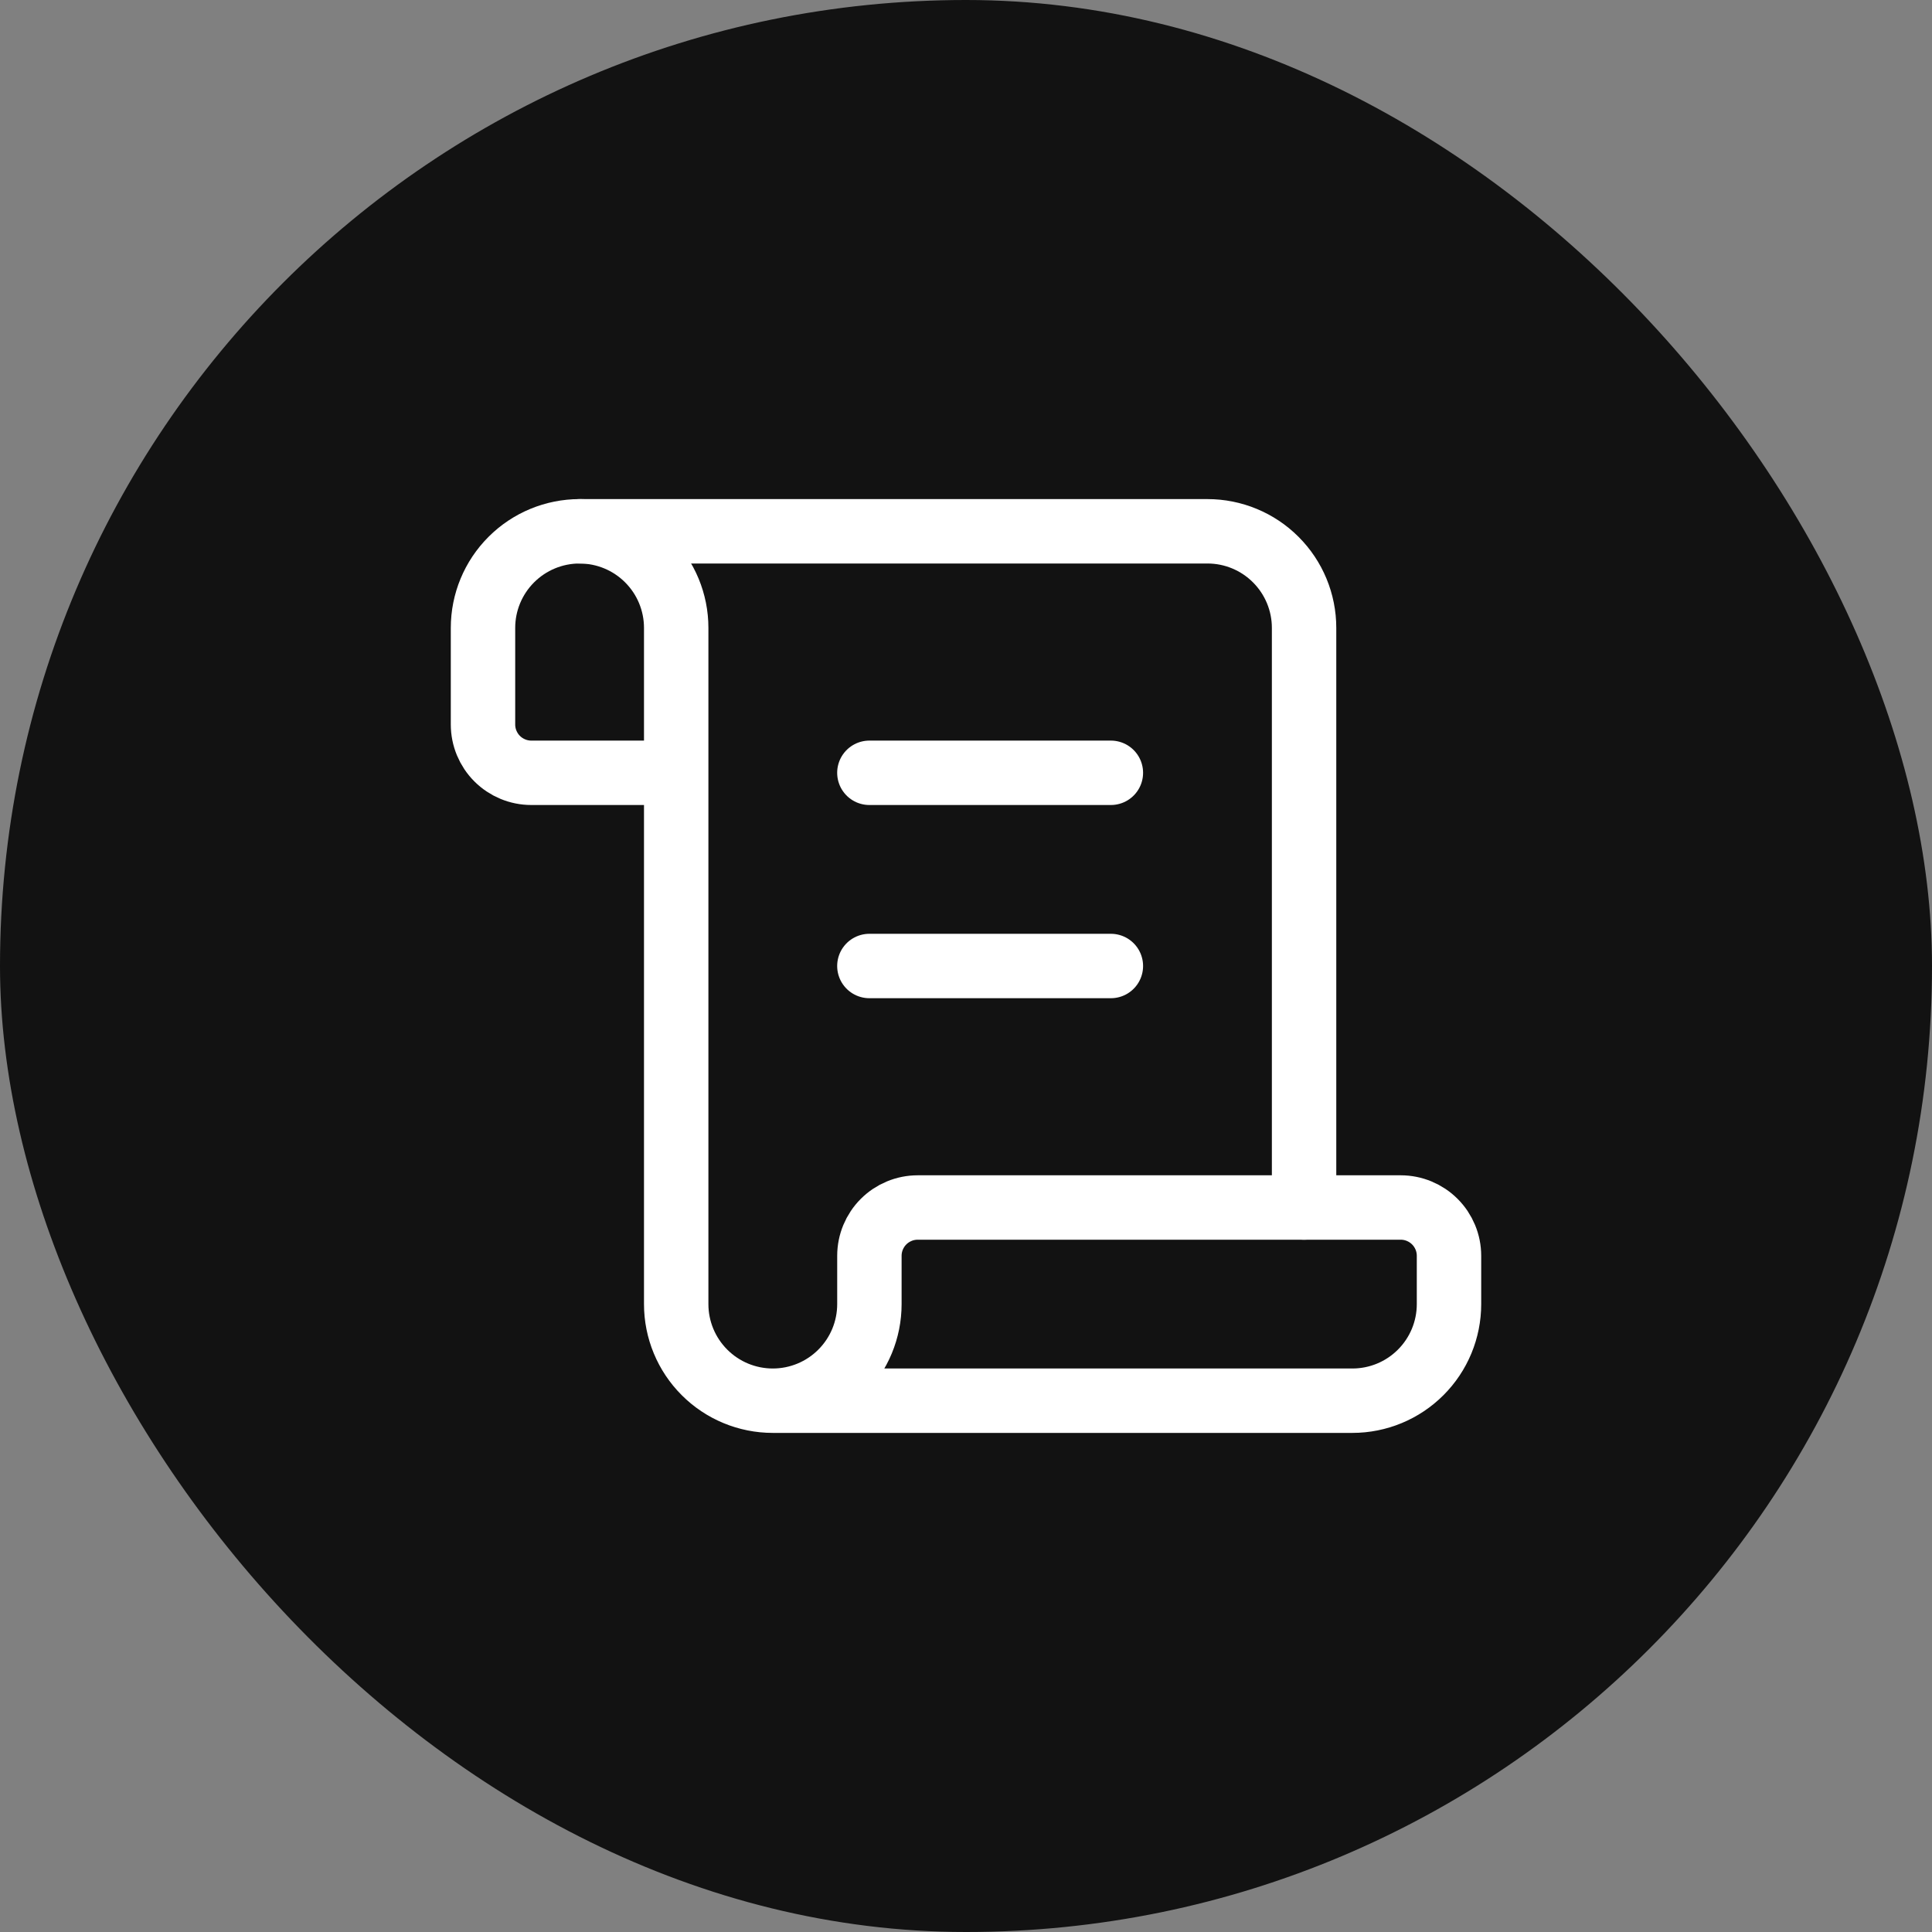
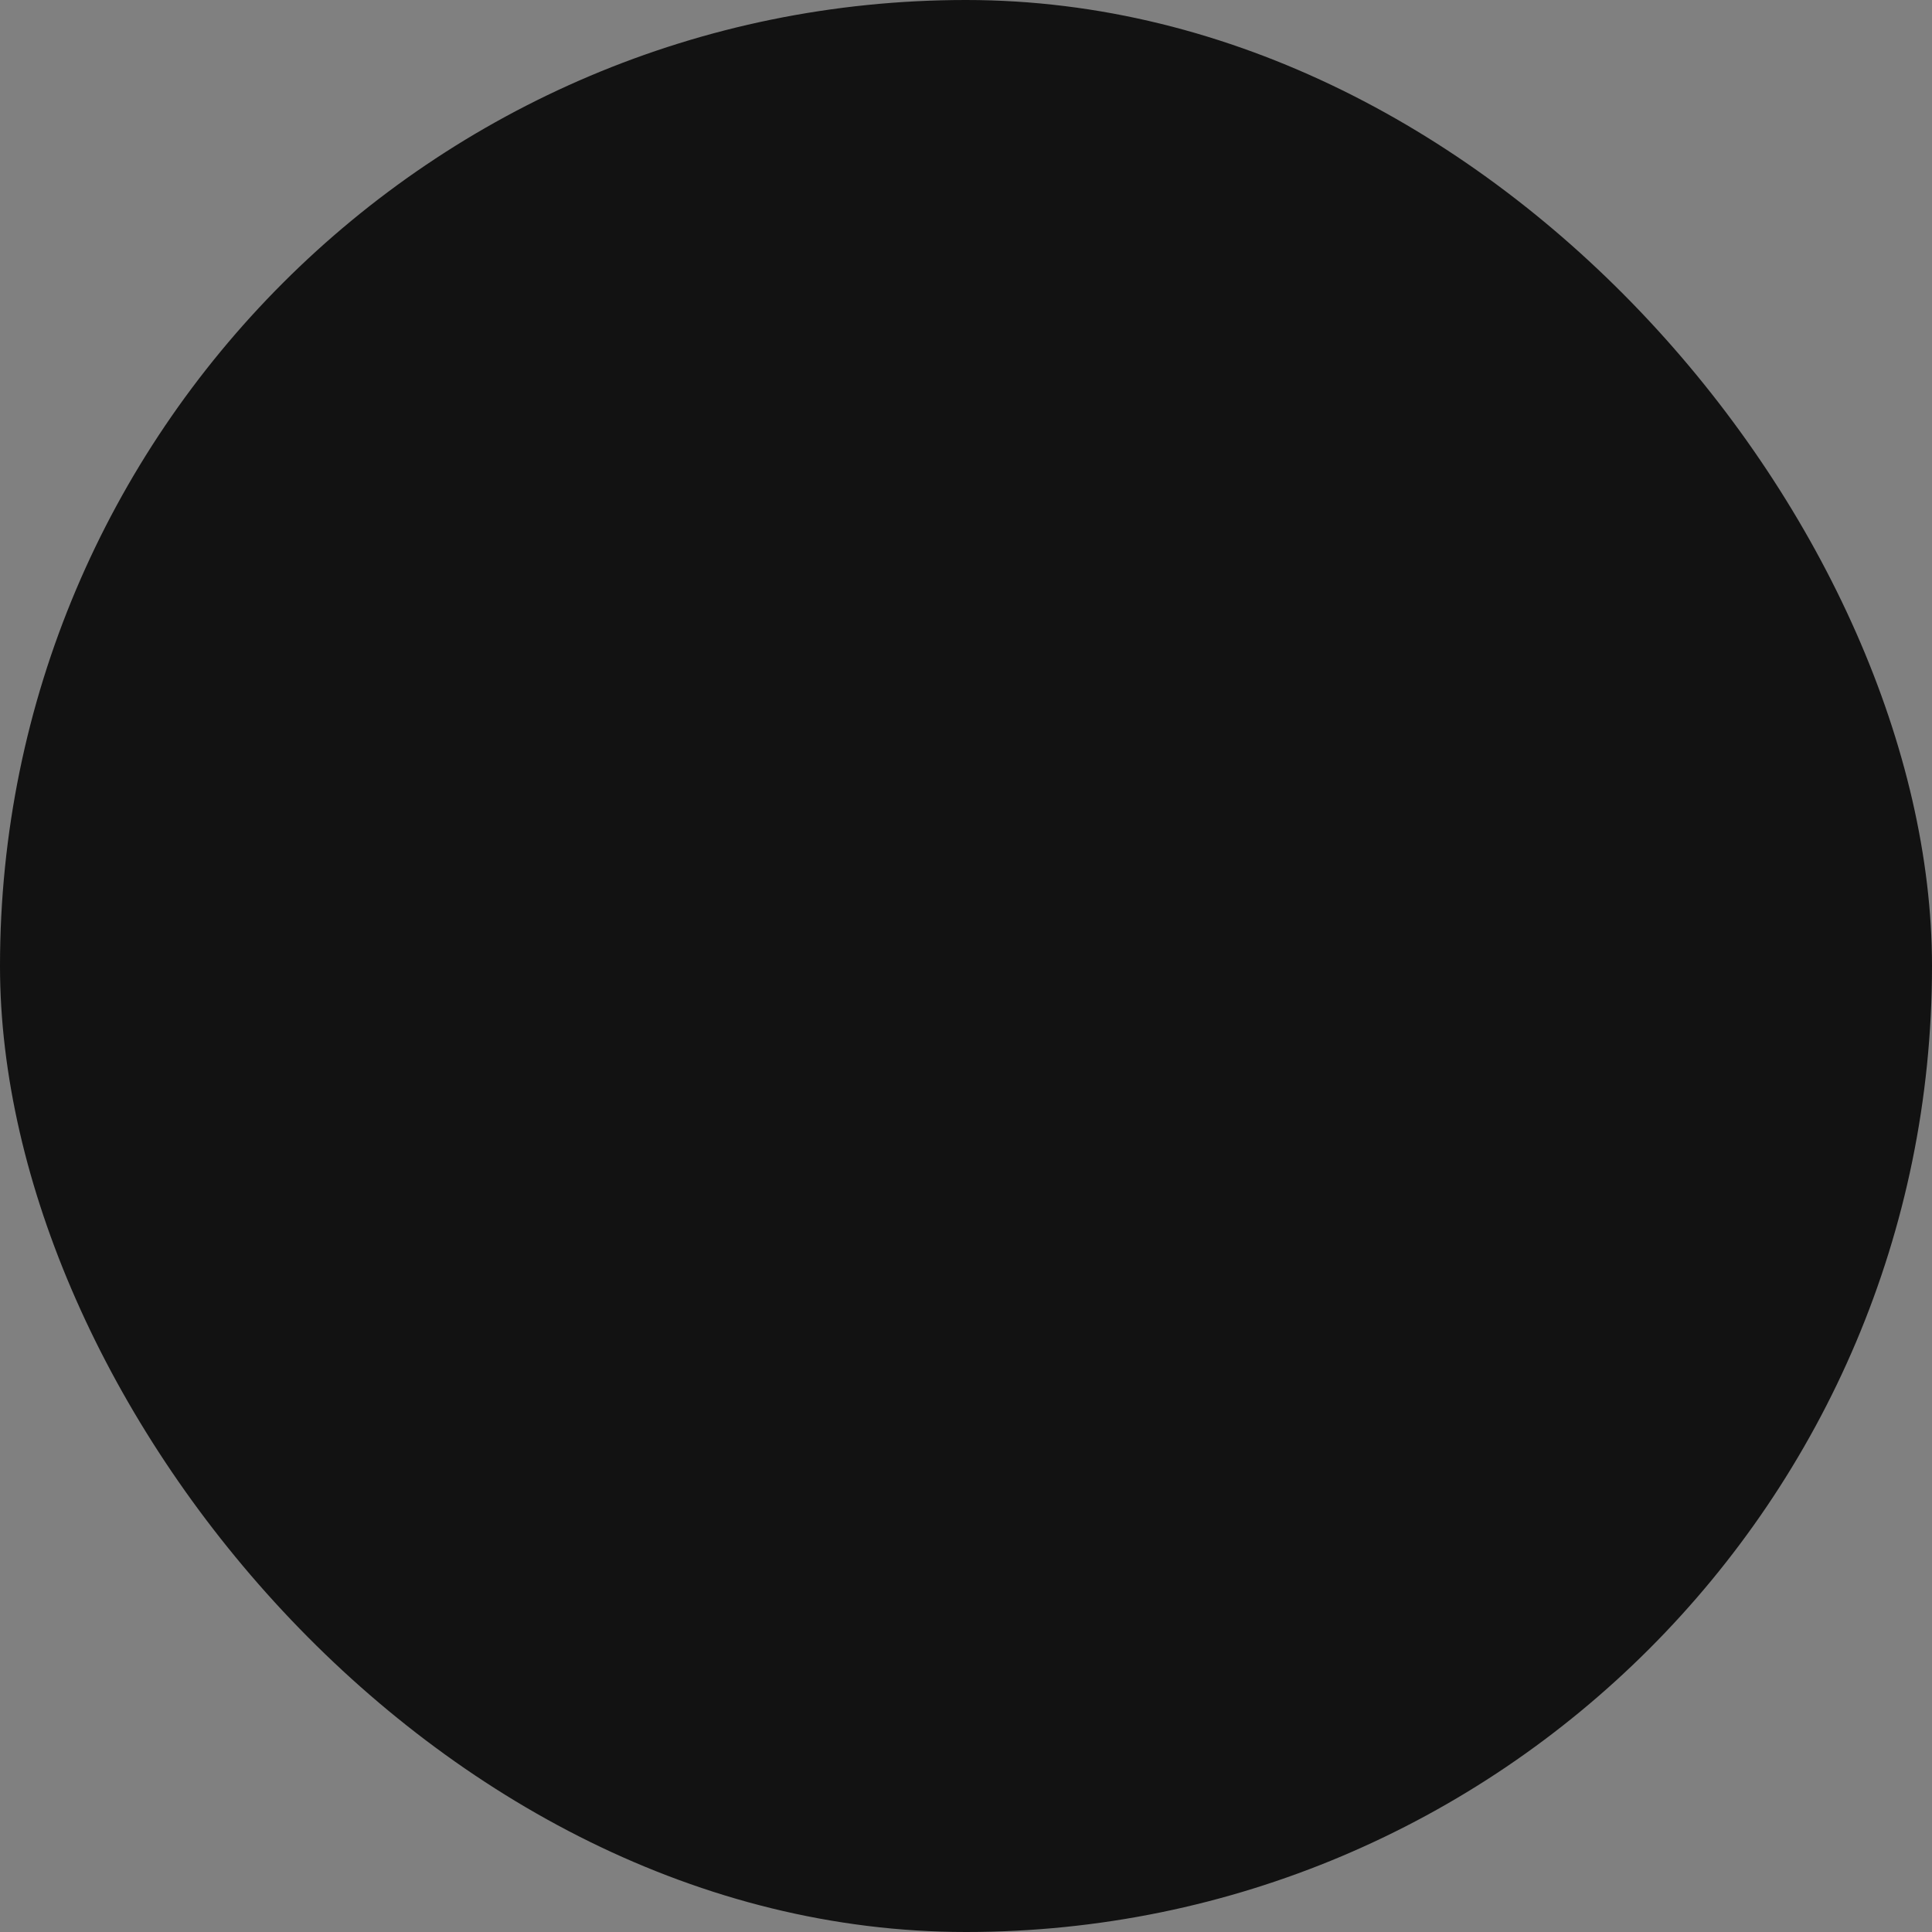
<svg xmlns="http://www.w3.org/2000/svg" width="80" height="80" viewBox="0 0 80 80" fill="none">
  <rect x="0" y="0" width="80" height="80" fill="#808080" stroke="none" />
  <rect width="80" height="80" rx="40" fill="#121212" />
-   <path d="M45.999 40H35.999" stroke="white" stroke-width="2.667" stroke-linecap="round" stroke-linejoin="round" />
-   <path d="M45.999 32H35.999" stroke="white" stroke-width="2.667" stroke-linecap="round" stroke-linejoin="round" />
-   <path d="M53.999 50V26C53.999 24.939 53.578 23.922 52.827 23.172C52.077 22.421 51.06 22 49.999 22H23.999" stroke="white" stroke-width="2.667" stroke-linecap="round" stroke-linejoin="round" />
-   <path d="M32 58H56C57.061 58 58.078 57.579 58.828 56.828C59.579 56.078 60 55.061 60 54V52C60 51.47 59.789 50.961 59.414 50.586C59.039 50.211 58.53 50 58 50H38C37.47 50 36.961 50.211 36.586 50.586C36.211 50.961 36 51.47 36 52V54C36 55.061 35.579 56.078 34.828 56.828C34.078 57.579 33.061 58 32 58ZM32 58C30.939 58 29.922 57.579 29.172 56.828C28.421 56.078 28 55.061 28 54V26C28 24.939 27.579 23.922 26.828 23.172C26.078 22.421 25.061 22 24 22C22.939 22 21.922 22.421 21.172 23.172C20.421 23.922 20 24.939 20 26V30C20 30.53 20.211 31.039 20.586 31.414C20.961 31.789 21.47 32 22 32H28" stroke="white" stroke-width="2.667" stroke-linecap="round" stroke-linejoin="round" />
</svg>